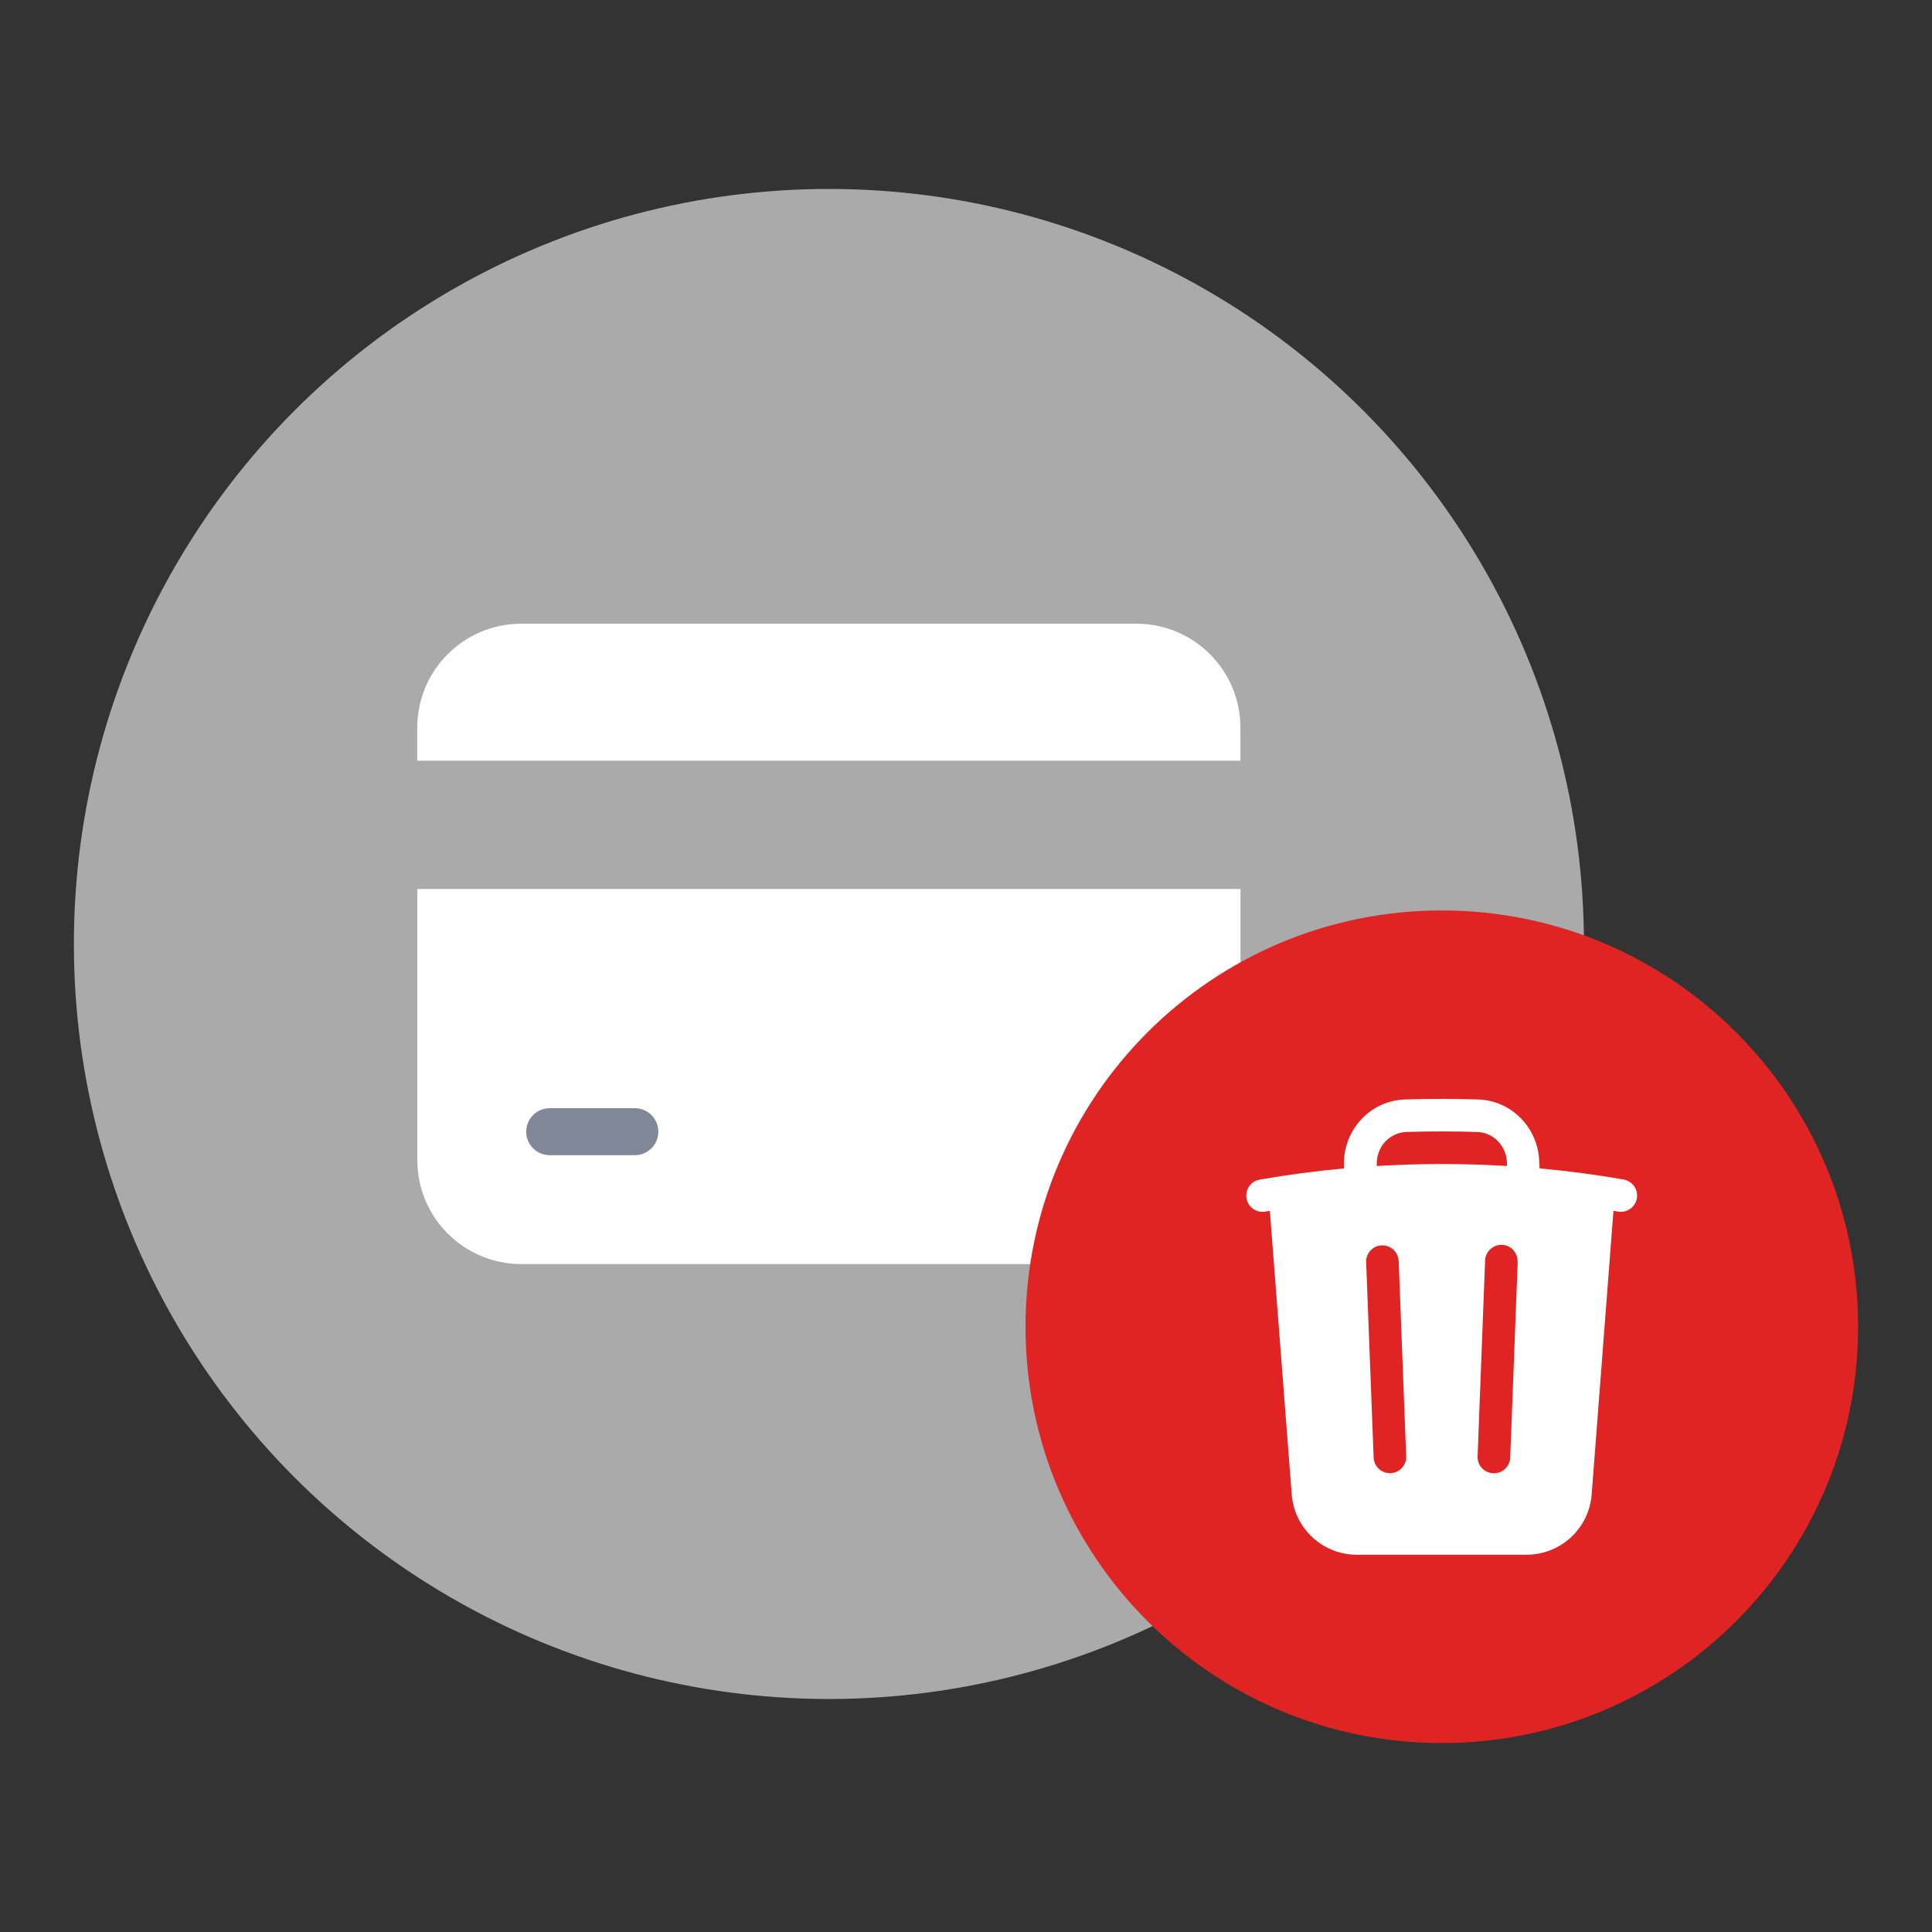
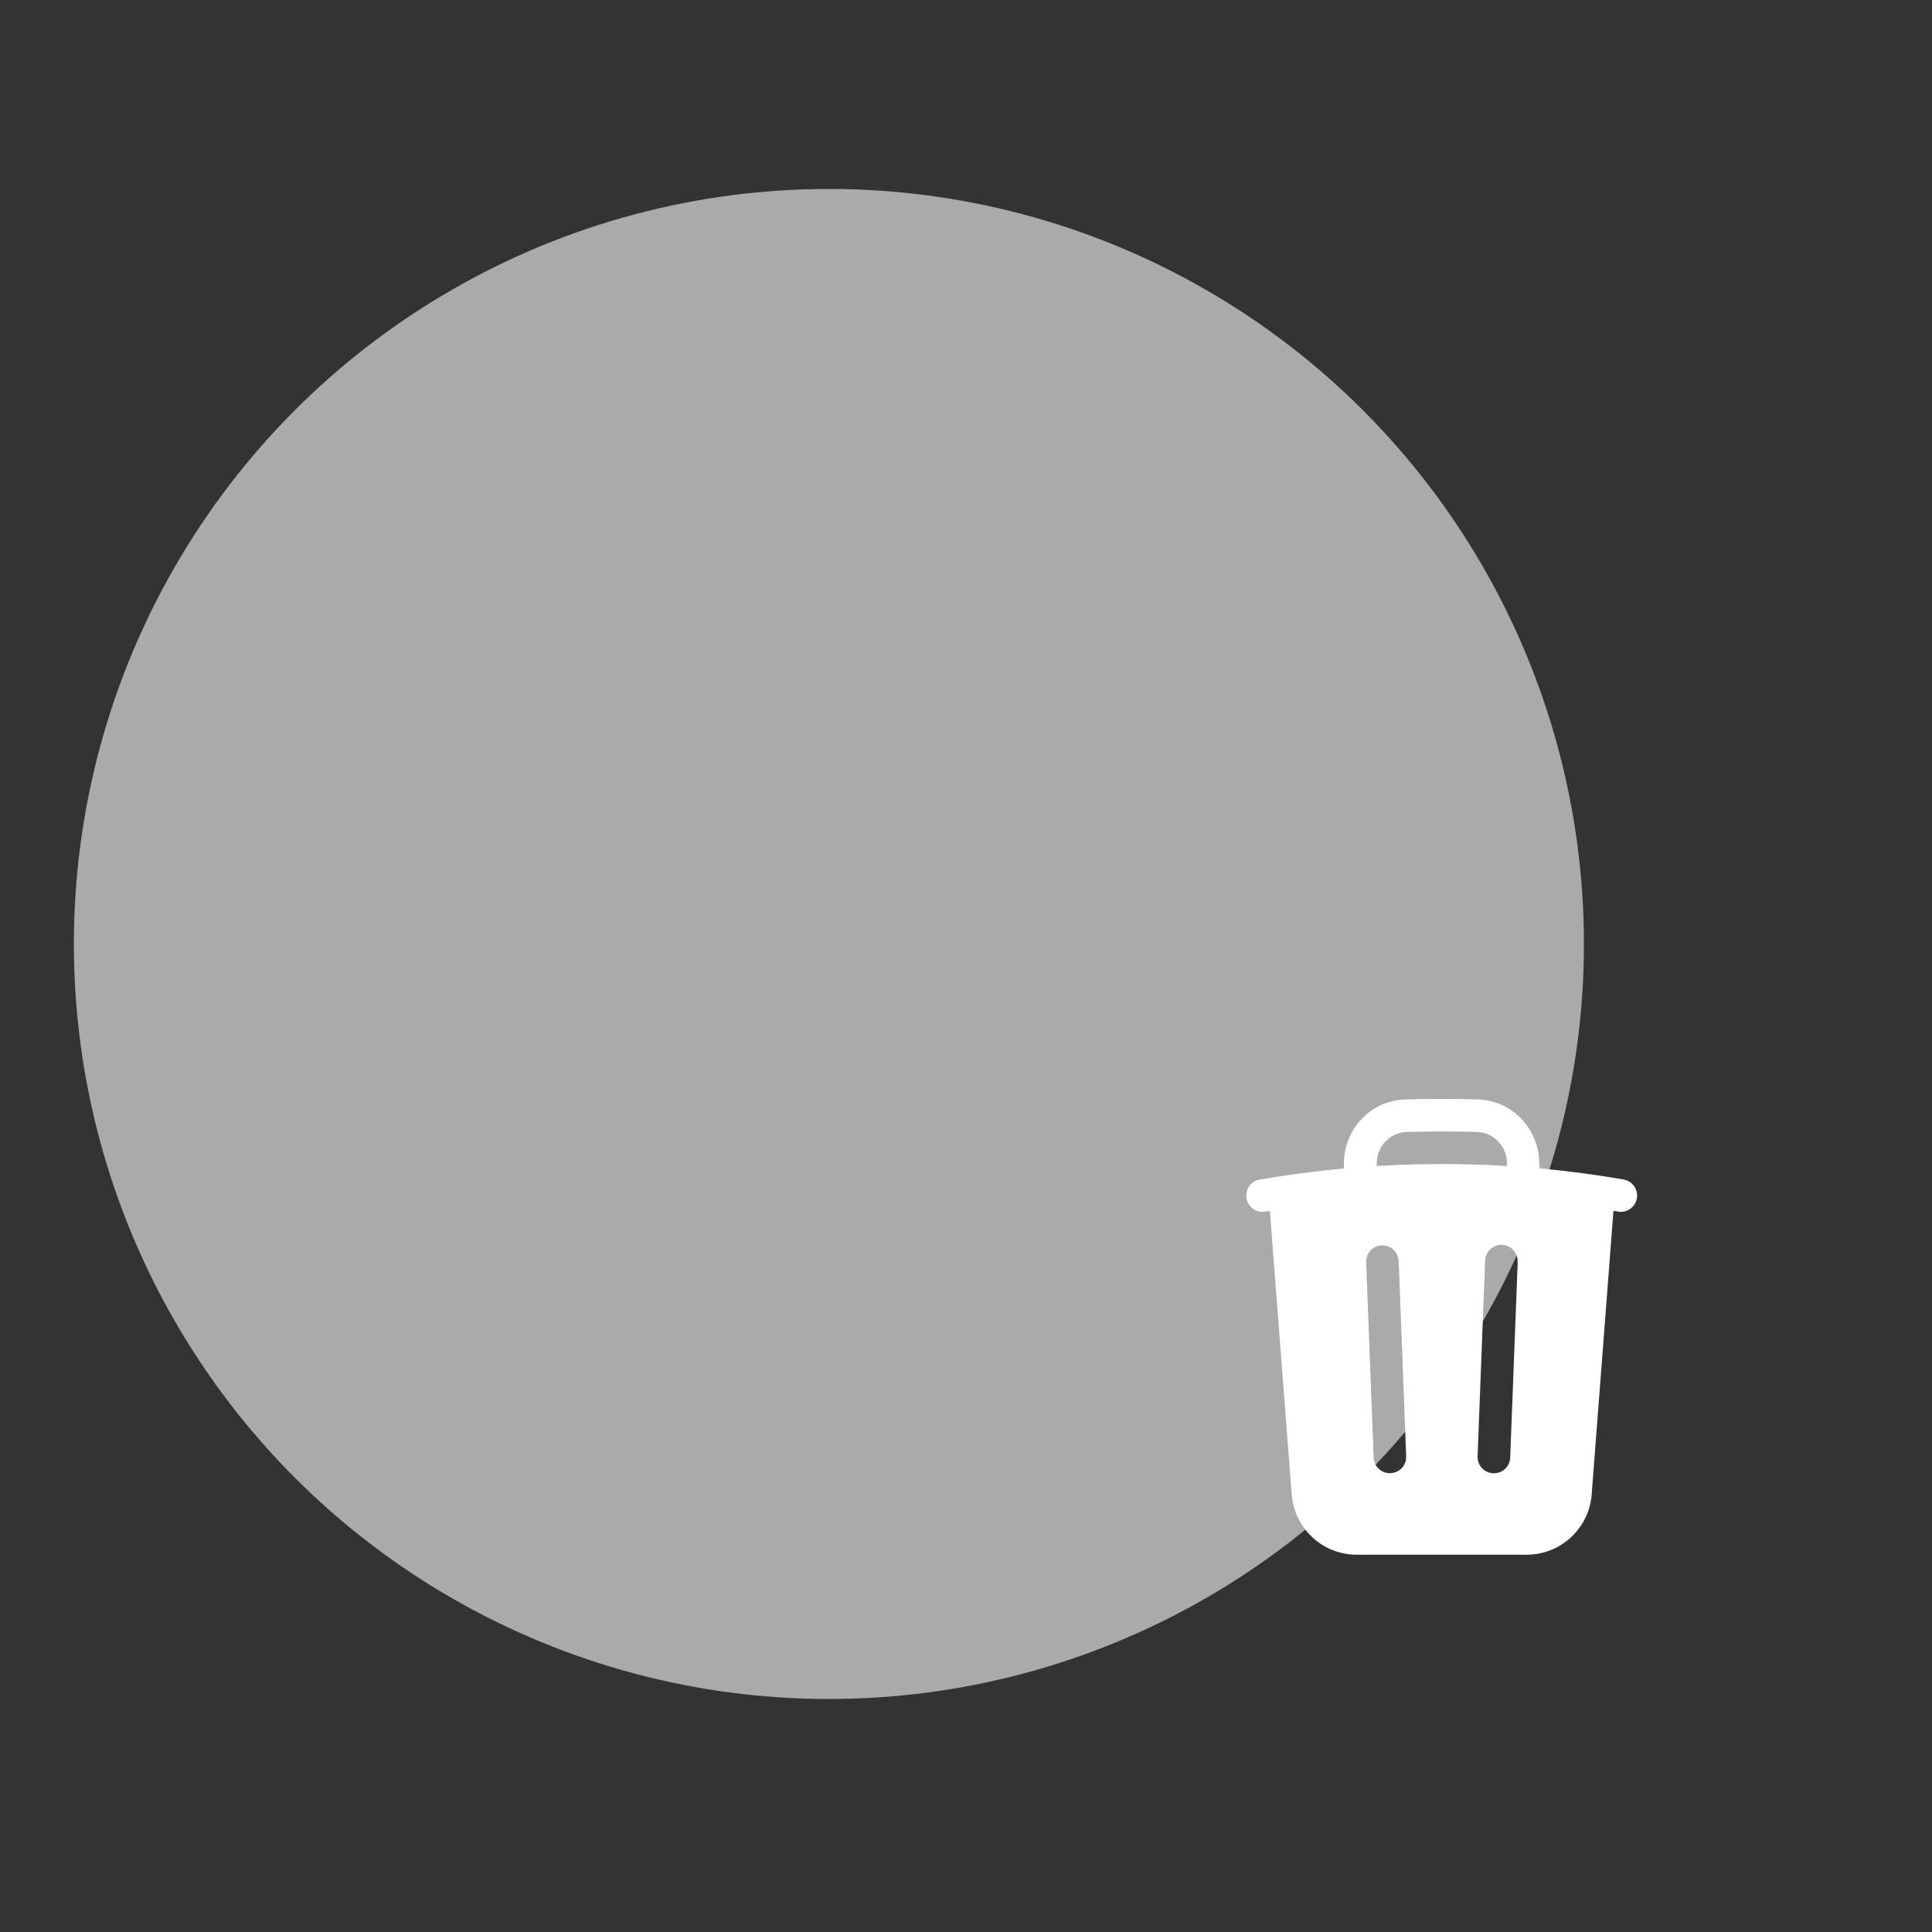
<svg xmlns="http://www.w3.org/2000/svg" id="Layer_1" data-name="Layer 1" viewBox="0 0 250 250">
  <rect x="0" y="0" width="250" height="250" fill="#333333" stroke="none" />
  <defs>
    <style>      .cls-1, .cls-2 {        fill: #fff;      }      .cls-3 {        fill: #818899;      }      .cls-2 {        fill-rule: evenodd;      }      .cls-4 {        fill: #e02424;      }      .cls-5 {        fill: #aaa;      }    </style>
  </defs>
  <g>
    <circle class="cls-5" cx="107.26" cy="122.15" r="97.7" />
    <g>
      <g>
-         <path class="cls-1" d="M54,115.03v35.08c0,7.43,6.02,13.46,13.46,13.46h79.6c7.43,0,13.46-6.02,13.46-13.46v-35.08H54Z" />
-         <path class="cls-1" d="M160.51,98.43v-4.26c0-7.43-6.02-13.46-13.46-13.46h-79.6c-7.43,0-13.46,6.02-13.46,13.46v4.26h106.51Z" />
-       </g>
-       <path class="cls-3" d="M82.15,149.48h-11.02c-1.68,0-3.04-1.36-3.04-3.04s1.36-3.04,3.04-3.04h11.02c1.68,0,3.04,1.36,3.04,3.04s-1.36,3.04-3.04,3.04Z" />
+         </g>
    </g>
  </g>
  <g>
-     <path class="cls-4" d="M186.57,117.81h0c29.75,0,53.87,24.12,53.87,53.87h0c0,29.75-24.12,53.87-53.87,53.87h0c-29.75,0-53.87-24.12-53.87-53.87h0c0-29.75,24.12-53.87,53.87-53.87Z" />
    <path class="cls-2" d="M199.21,150.55v.64c3.65.33,7.28.81,10.89,1.44.27.05.53.15.76.3.24.15.44.34.6.57.16.23.27.48.33.75.06.27.07.55.02.82-.05.27-.15.54-.3.77-.15.23-.34.43-.57.59-.23.16-.48.27-.75.33-.27.06-.55.07-.82.02l-.59-.1-2.82,36.71c-.16,2.12-1.12,4.09-2.68,5.54-1.56,1.44-3.6,2.25-5.73,2.25h-22c-2.12,0-4.17-.8-5.72-2.25-1.56-1.44-2.51-3.42-2.68-5.54l-2.83-36.71-.59.1c-.27.05-.55.04-.82-.02-.27-.06-.52-.17-.75-.33-.46-.32-.76-.81-.86-1.36-.09-.55.03-1.12.35-1.57.32-.46.81-.77,1.36-.86,3.61-.63,7.24-1.11,10.89-1.44v-.64c0-4.39,3.41-8.14,7.91-8.29,3.15-.1,6.31-.1,9.46,0,4.5.15,7.91,3.9,7.91,8.29ZM181.98,146.48c3.06-.1,6.13-.1,9.19,0,2.11.07,3.83,1.85,3.83,4.08v.32c-5.61-.34-11.24-.34-16.85,0v-.32c0-2.23,1.71-4.01,3.83-4.08ZM180.98,163.17c-.01-.27-.08-.55-.19-.8-.12-.25-.28-.48-.48-.66-.21-.19-.44-.34-.7-.43-.26-.1-.54-.14-.81-.13-.27.01-.55.07-.8.19-.25.11-.48.28-.66.48-.19.2-.34.44-.43.7-.1.26-.14.54-.13.81l.97,25.28c.02.56.26,1.08.67,1.46.2.19.44.33.7.43.26.09.54.14.81.13.28-.01.55-.08.8-.19.25-.11.48-.28.67-.48.19-.21.33-.44.43-.7.1-.26.14-.54.13-.81l-.97-25.28ZM196.37,163.34c.02-.28-.02-.56-.11-.83s-.24-.51-.42-.73-.42-.38-.67-.5c-.25-.12-.53-.19-.81-.2-.29-.01-.57.04-.83.14-.26.1-.5.25-.71.45-.21.2-.37.43-.48.69-.11.26-.17.54-.17.82l-.97,25.28c-.02.56.18,1.1.56,1.51.38.41.91.65,1.47.67.56.02,1.11-.18,1.52-.56.41-.38.65-.91.67-1.46l.97-25.28Z" />
  </g>
</svg>